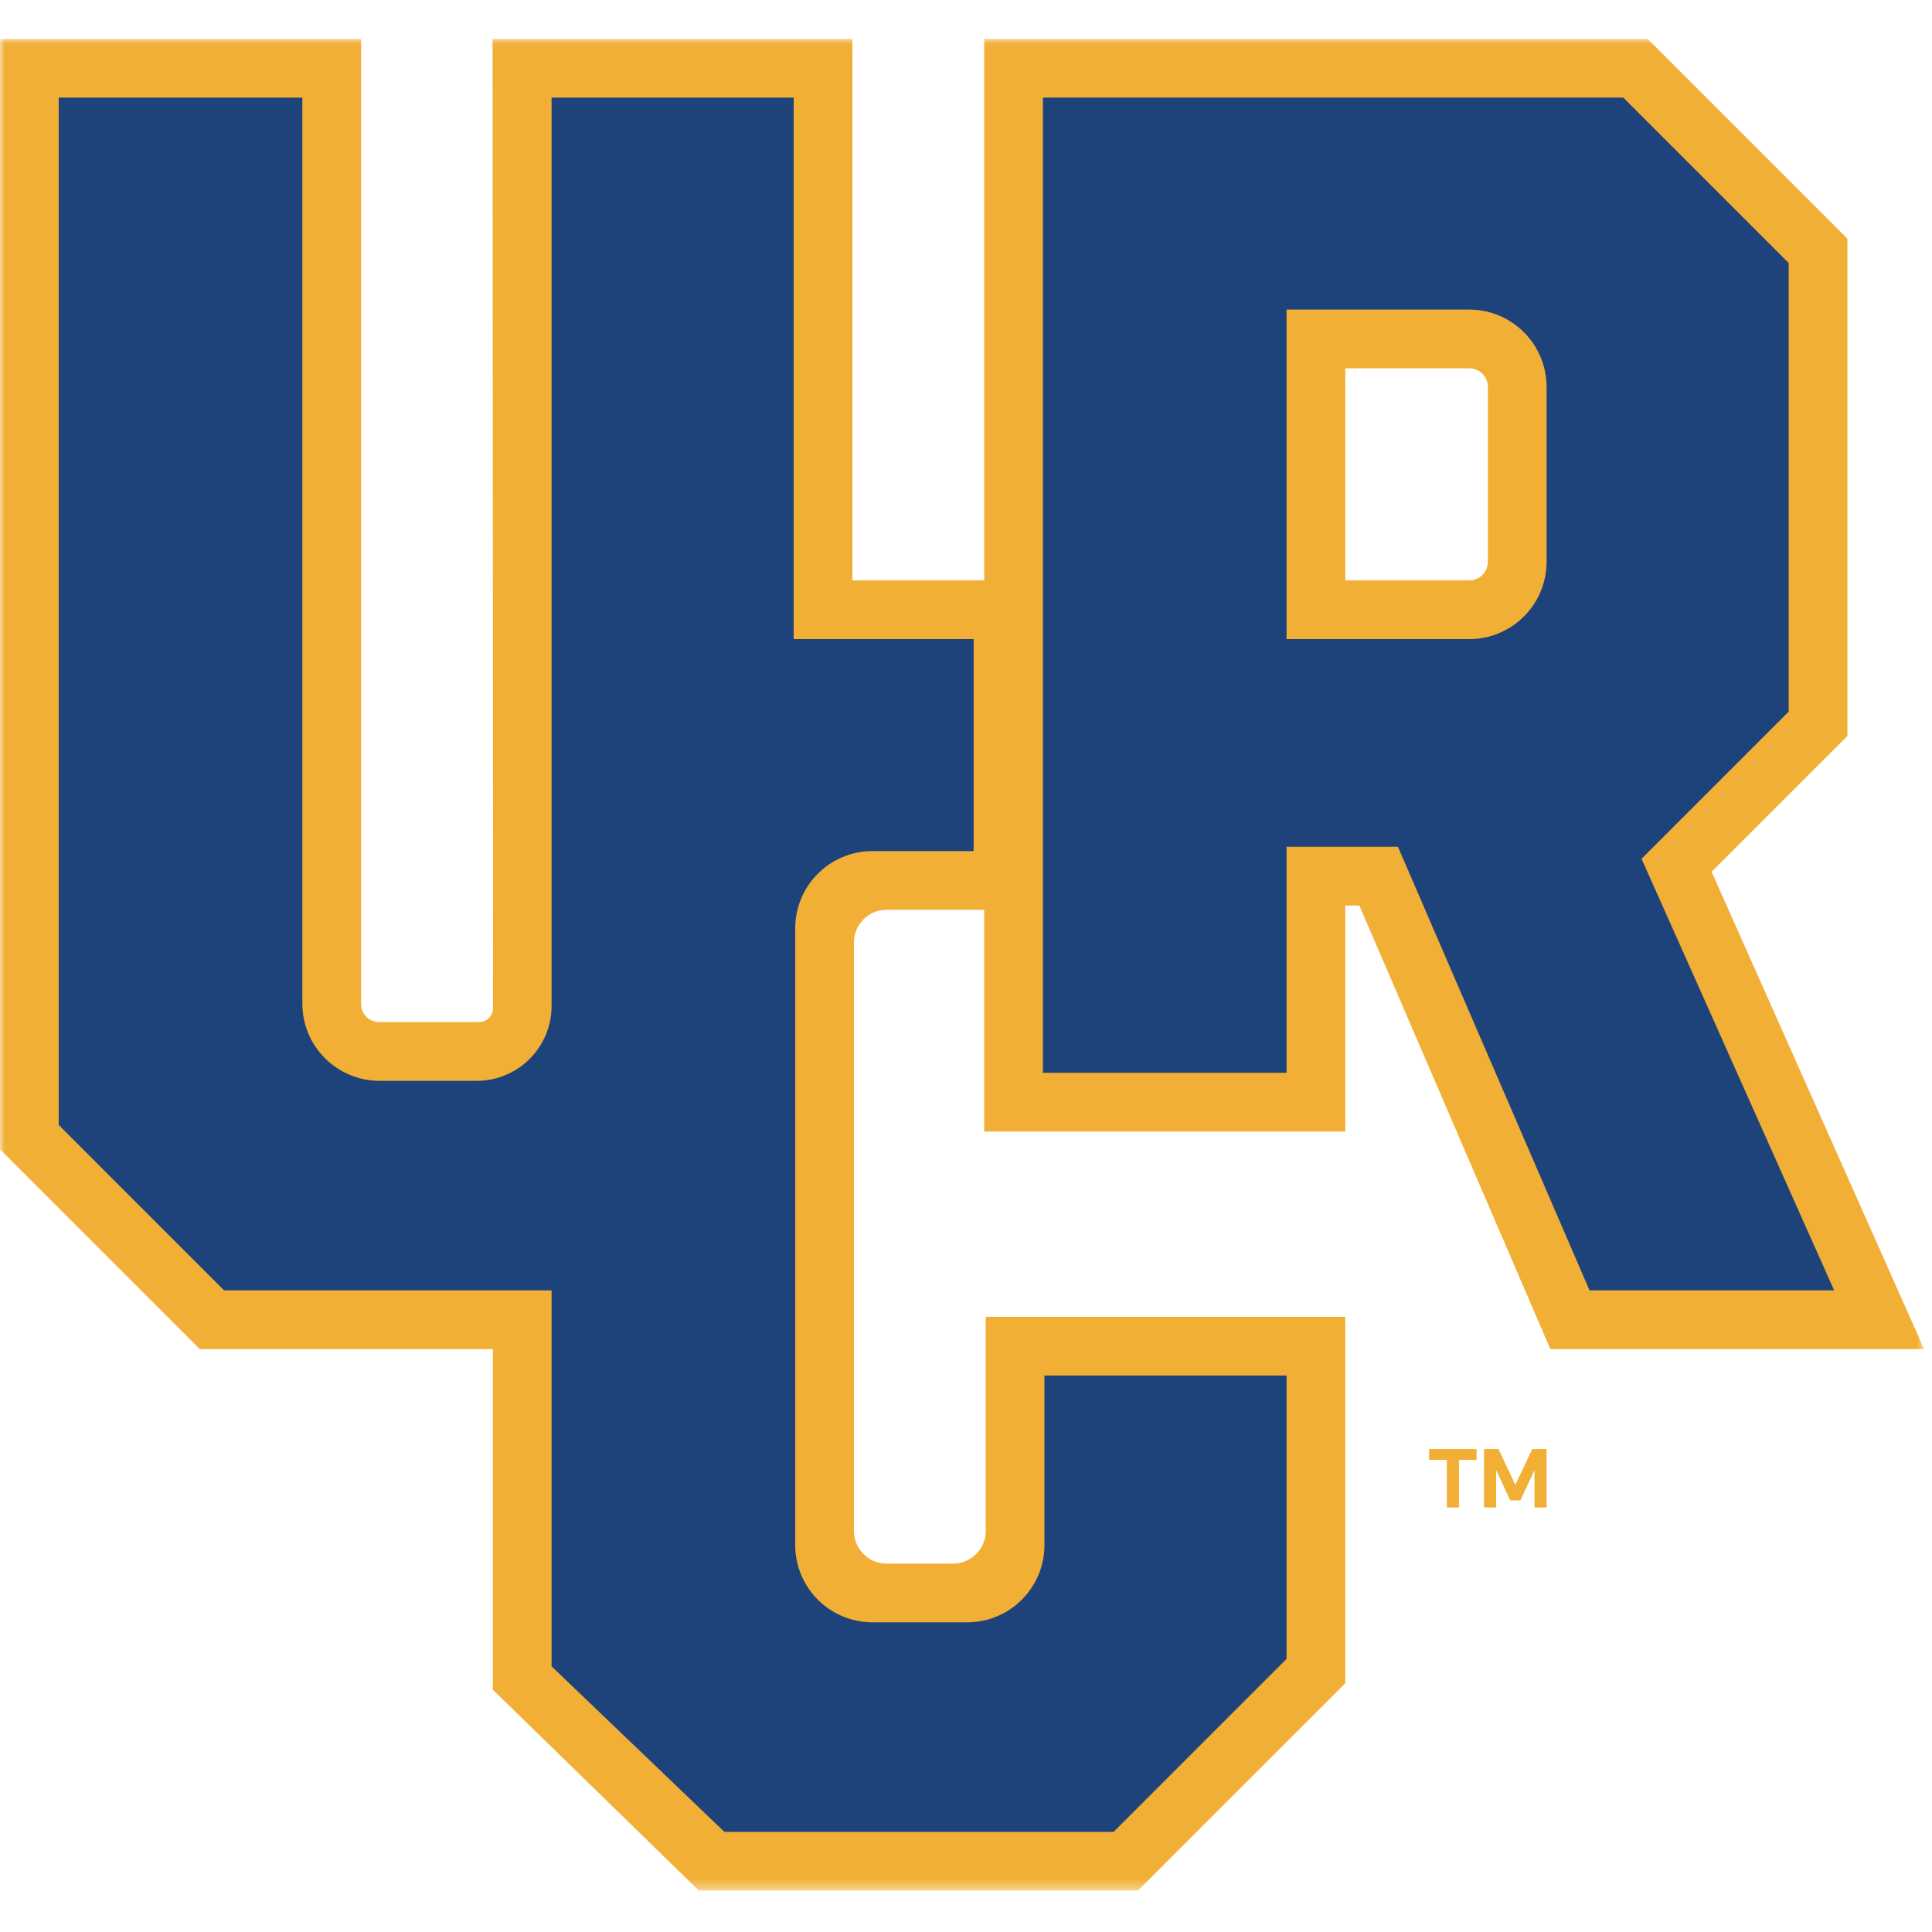
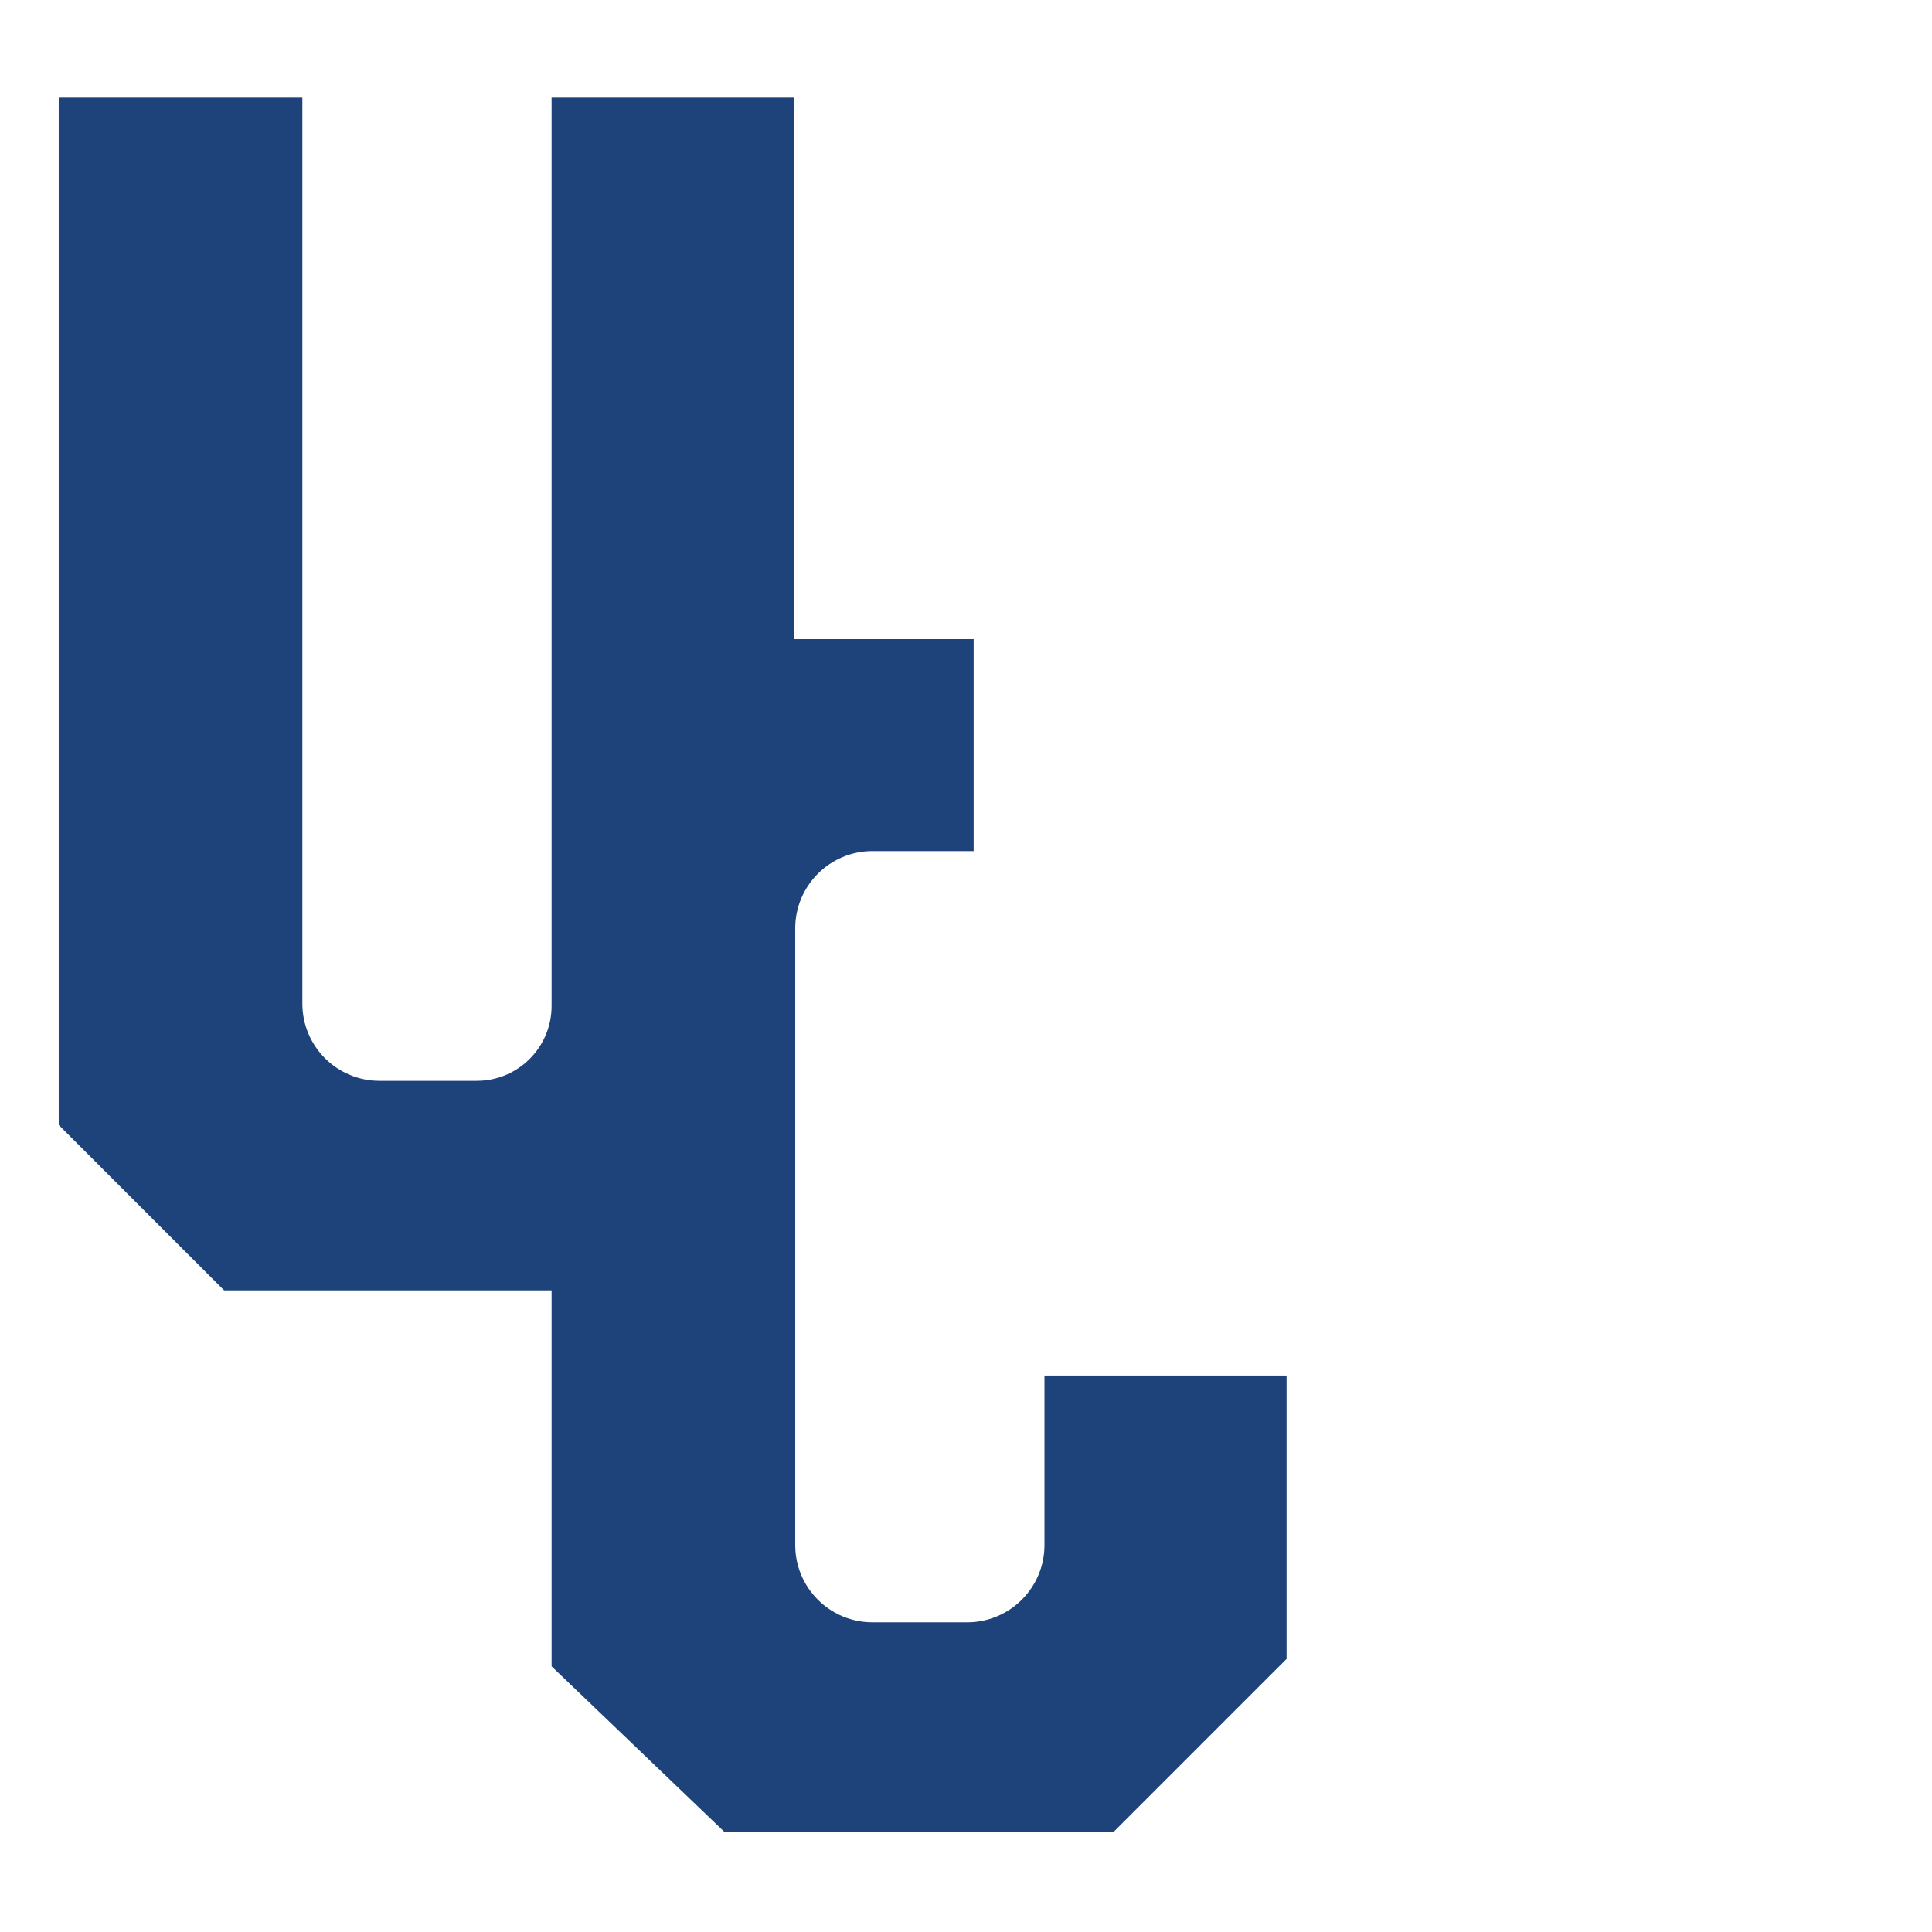
<svg xmlns="http://www.w3.org/2000/svg" xmlns:xlink="http://www.w3.org/1999/xlink" width="200px" height="200px" viewBox="0 0 200 200" version="1.1">
  <title>uc-riverside</title>
  <defs>
-     <polygon id="path-1" points="0 0.025 199.185 0.025 199.185 191.645 0 191.645" />
-   </defs>
+     </defs>
  <g id="uc-riverside" stroke="none" stroke-width="1" fill="none" fill-rule="evenodd">
    <g id="uc-riverside" transform="translate(0, 4)">
      <g id="Group-3">
        <mask id="mask-2" fill="white">
          <use xlink:href="#path-1" />
        </mask>
        <g id="Clip-2" />
-         <path d="M154.021,54.159 C154.021,55.22 153.159,56.082 152.097,56.082 L139.264,56.082 L139.264,34.127 L152.097,34.127 C153.159,34.127 154.021,34.989 154.021,36.05 L154.021,54.159 Z M177.186,86.245 L191.243,72.189 L191.243,20.709 L170.559,0.025 L101.884,0.025 L101.884,56.082 L88.241,56.082 L88.241,0.025 L50.991,0.025 C50.987,27.935 51.063,90.892 51.033,100.368 C51.03,101.17 50.383,101.809 49.582,101.809 C46.546,101.809 39.814,101.808 39.26,101.808 C38.221,101.808 37.378,100.966 37.378,99.925 L37.378,0.025 L0,0.025 L0,114.974 L20.684,135.659 L51.021,135.659 L51.021,170.923 L72.349,191.716 L117.795,191.716 L139.264,170.249 L139.264,132.314 L102.041,132.314 L102.041,154.485 C102.041,156.353 100.529,157.865 98.662,157.865 L91.778,157.865 C89.912,157.865 88.4,156.353 88.4,154.488 L88.4,93.561 C88.4,91.696 89.912,90.183 91.778,90.183 L101.884,90.183 L101.884,113.134 L139.264,113.134 L139.264,89.737 L140.717,89.737 L160.493,135.659 L199.185,135.659 L177.186,86.245 L177.186,86.245 Z" id="Fill-1" fill="#F2AF36" mask="url(#mask-2)" />
+         <path d="M154.021,54.159 C154.021,55.22 153.159,56.082 152.097,56.082 L139.264,56.082 L139.264,34.127 L152.097,34.127 C153.159,34.127 154.021,34.989 154.021,36.05 L154.021,54.159 Z M177.186,86.245 L191.243,72.189 L191.243,20.709 L170.559,0.025 L101.884,0.025 L101.884,56.082 L88.241,56.082 L88.241,0.025 L50.991,0.025 C50.987,27.935 51.063,90.892 51.033,100.368 C51.03,101.17 50.383,101.809 49.582,101.809 C46.546,101.809 39.814,101.808 39.26,101.808 C38.221,101.808 37.378,100.966 37.378,99.925 L37.378,0.025 L0,0.025 L0,114.974 L20.684,135.659 L51.021,170.923 L72.349,191.716 L117.795,191.716 L139.264,170.249 L139.264,132.314 L102.041,132.314 L102.041,154.485 C102.041,156.353 100.529,157.865 98.662,157.865 L91.778,157.865 C89.912,157.865 88.4,156.353 88.4,154.488 L88.4,93.561 C88.4,91.696 89.912,90.183 91.778,90.183 L101.884,90.183 L101.884,113.134 L139.264,113.134 L139.264,89.737 L140.717,89.737 L160.493,135.659 L199.185,135.659 L177.186,86.245 L177.186,86.245 Z" id="Fill-1" fill="#F2AF36" mask="url(#mask-2)" />
      </g>
      <path d="M90.323,163.943 C85.903,163.943 82.321,160.361 82.321,155.941 L82.321,92.105 C82.321,87.686 85.903,84.104 90.322,84.104 L100.792,84.104 L100.792,62.161 L82.163,62.161 L82.163,6.104 L57.099,6.104 L57.099,100.135 C57.099,104.417 53.63,107.886 49.348,107.886 L39.291,107.886 C34.877,107.886 31.299,104.309 31.299,99.895 L31.299,6.104 L6.078,6.104 L6.078,112.457 L23.201,129.58 L57.099,129.58 L57.099,168.498 L74.991,185.638 L115.278,185.638 L133.185,167.731 L133.185,138.393 L108.121,138.393 L108.121,155.941 C108.121,160.361 104.538,163.943 100.118,163.943 L90.323,163.943" id="Fill-4" fill="#1E437B" />
-       <path d="M160.101,54.159 C160.101,58.57 156.51,62.161 152.097,62.161 L133.183,62.161 L133.183,28.047 L152.097,28.047 C156.51,28.047 160.101,31.637 160.101,36.05 L160.101,54.159 Z M169.933,84.904 L185.163,69.671 L185.163,23.227 L168.04,6.103 L107.963,6.103 L107.963,107.057 L133.183,107.057 L133.183,83.659 L144.714,83.659 L164.548,129.581 L189.873,129.581 L169.933,84.904 L169.933,84.904 Z" id="Fill-5" fill="#1E437B" />
-       <path d="M153.626,152.054 L153.626,146.007 L155.122,146.007 L156.875,149.718 L158.609,146.007 L160.104,146.007 L160.104,152.054 L158.851,152.054 L158.851,148.189 L157.389,151.317 L156.342,151.317 L154.88,148.189 L154.88,152.054 L153.626,152.054 Z M147.94,147.123 L147.94,146.007 L152.853,146.007 L152.853,147.123 L151.032,147.123 L151.032,152.054 L149.778,152.054 L149.778,147.123 L147.94,147.123 L147.94,147.123 Z" id="Fill-6" fill="#F2AF36" />
    </g>
  </g>
</svg>